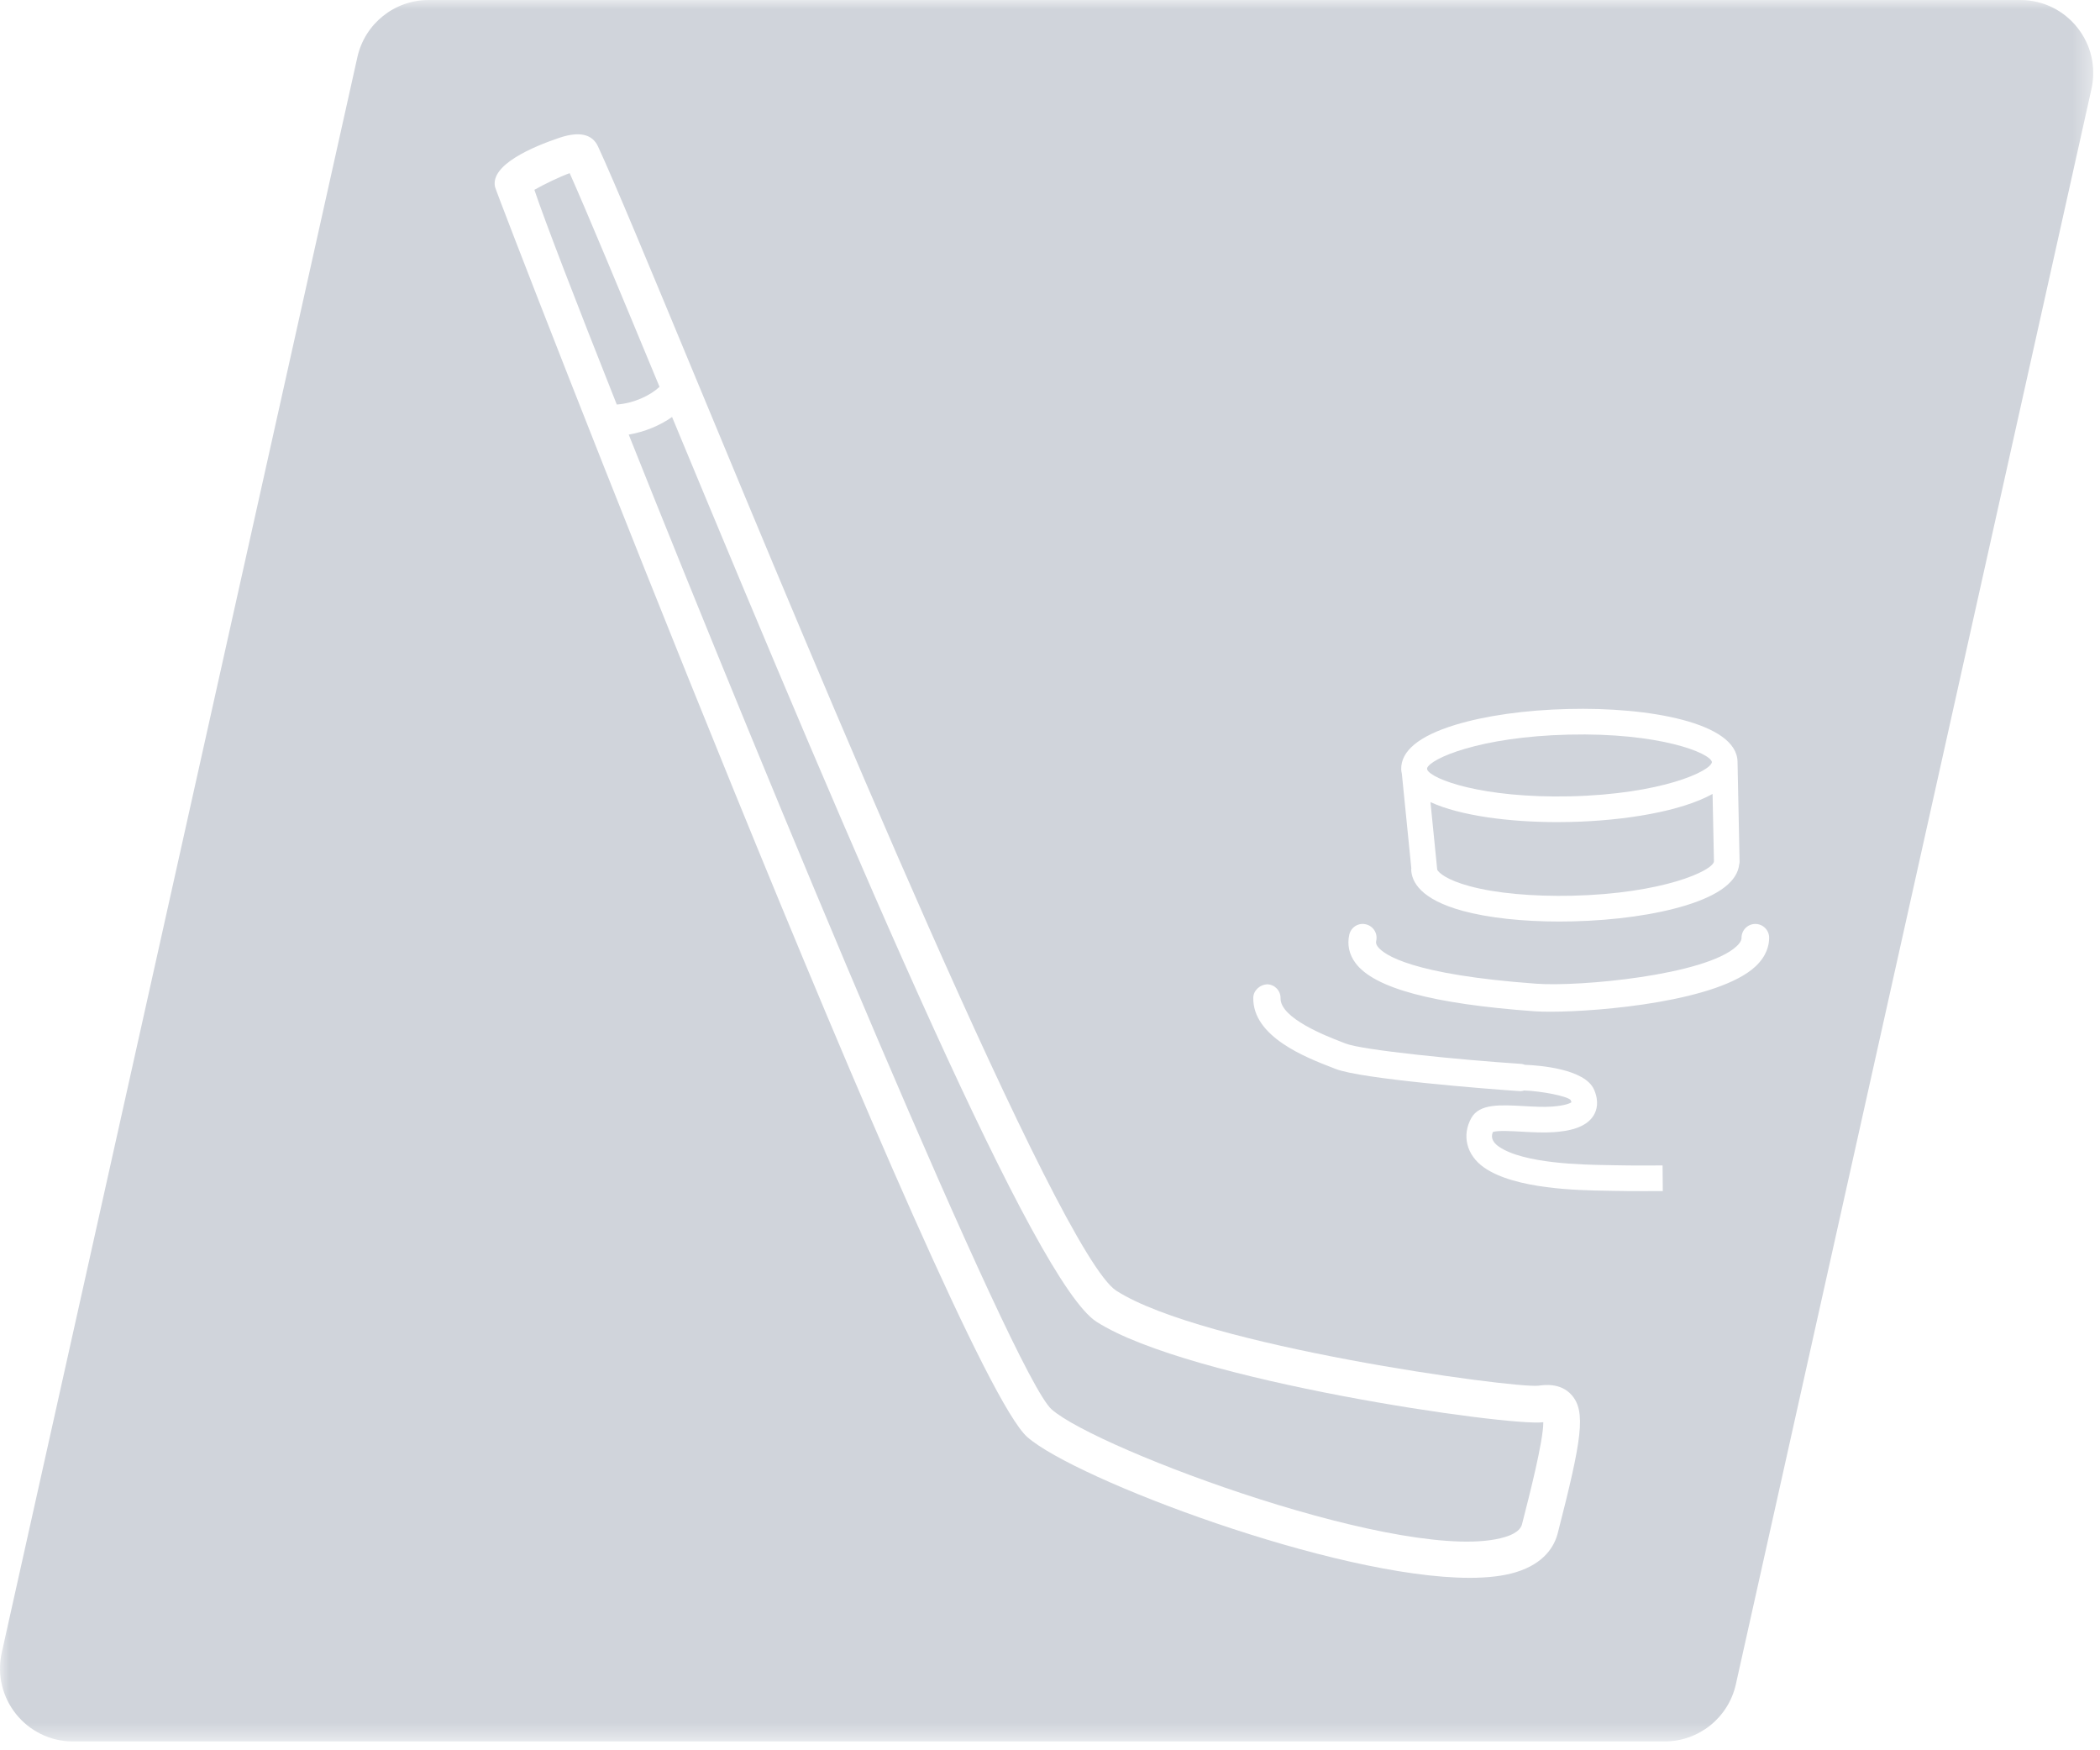
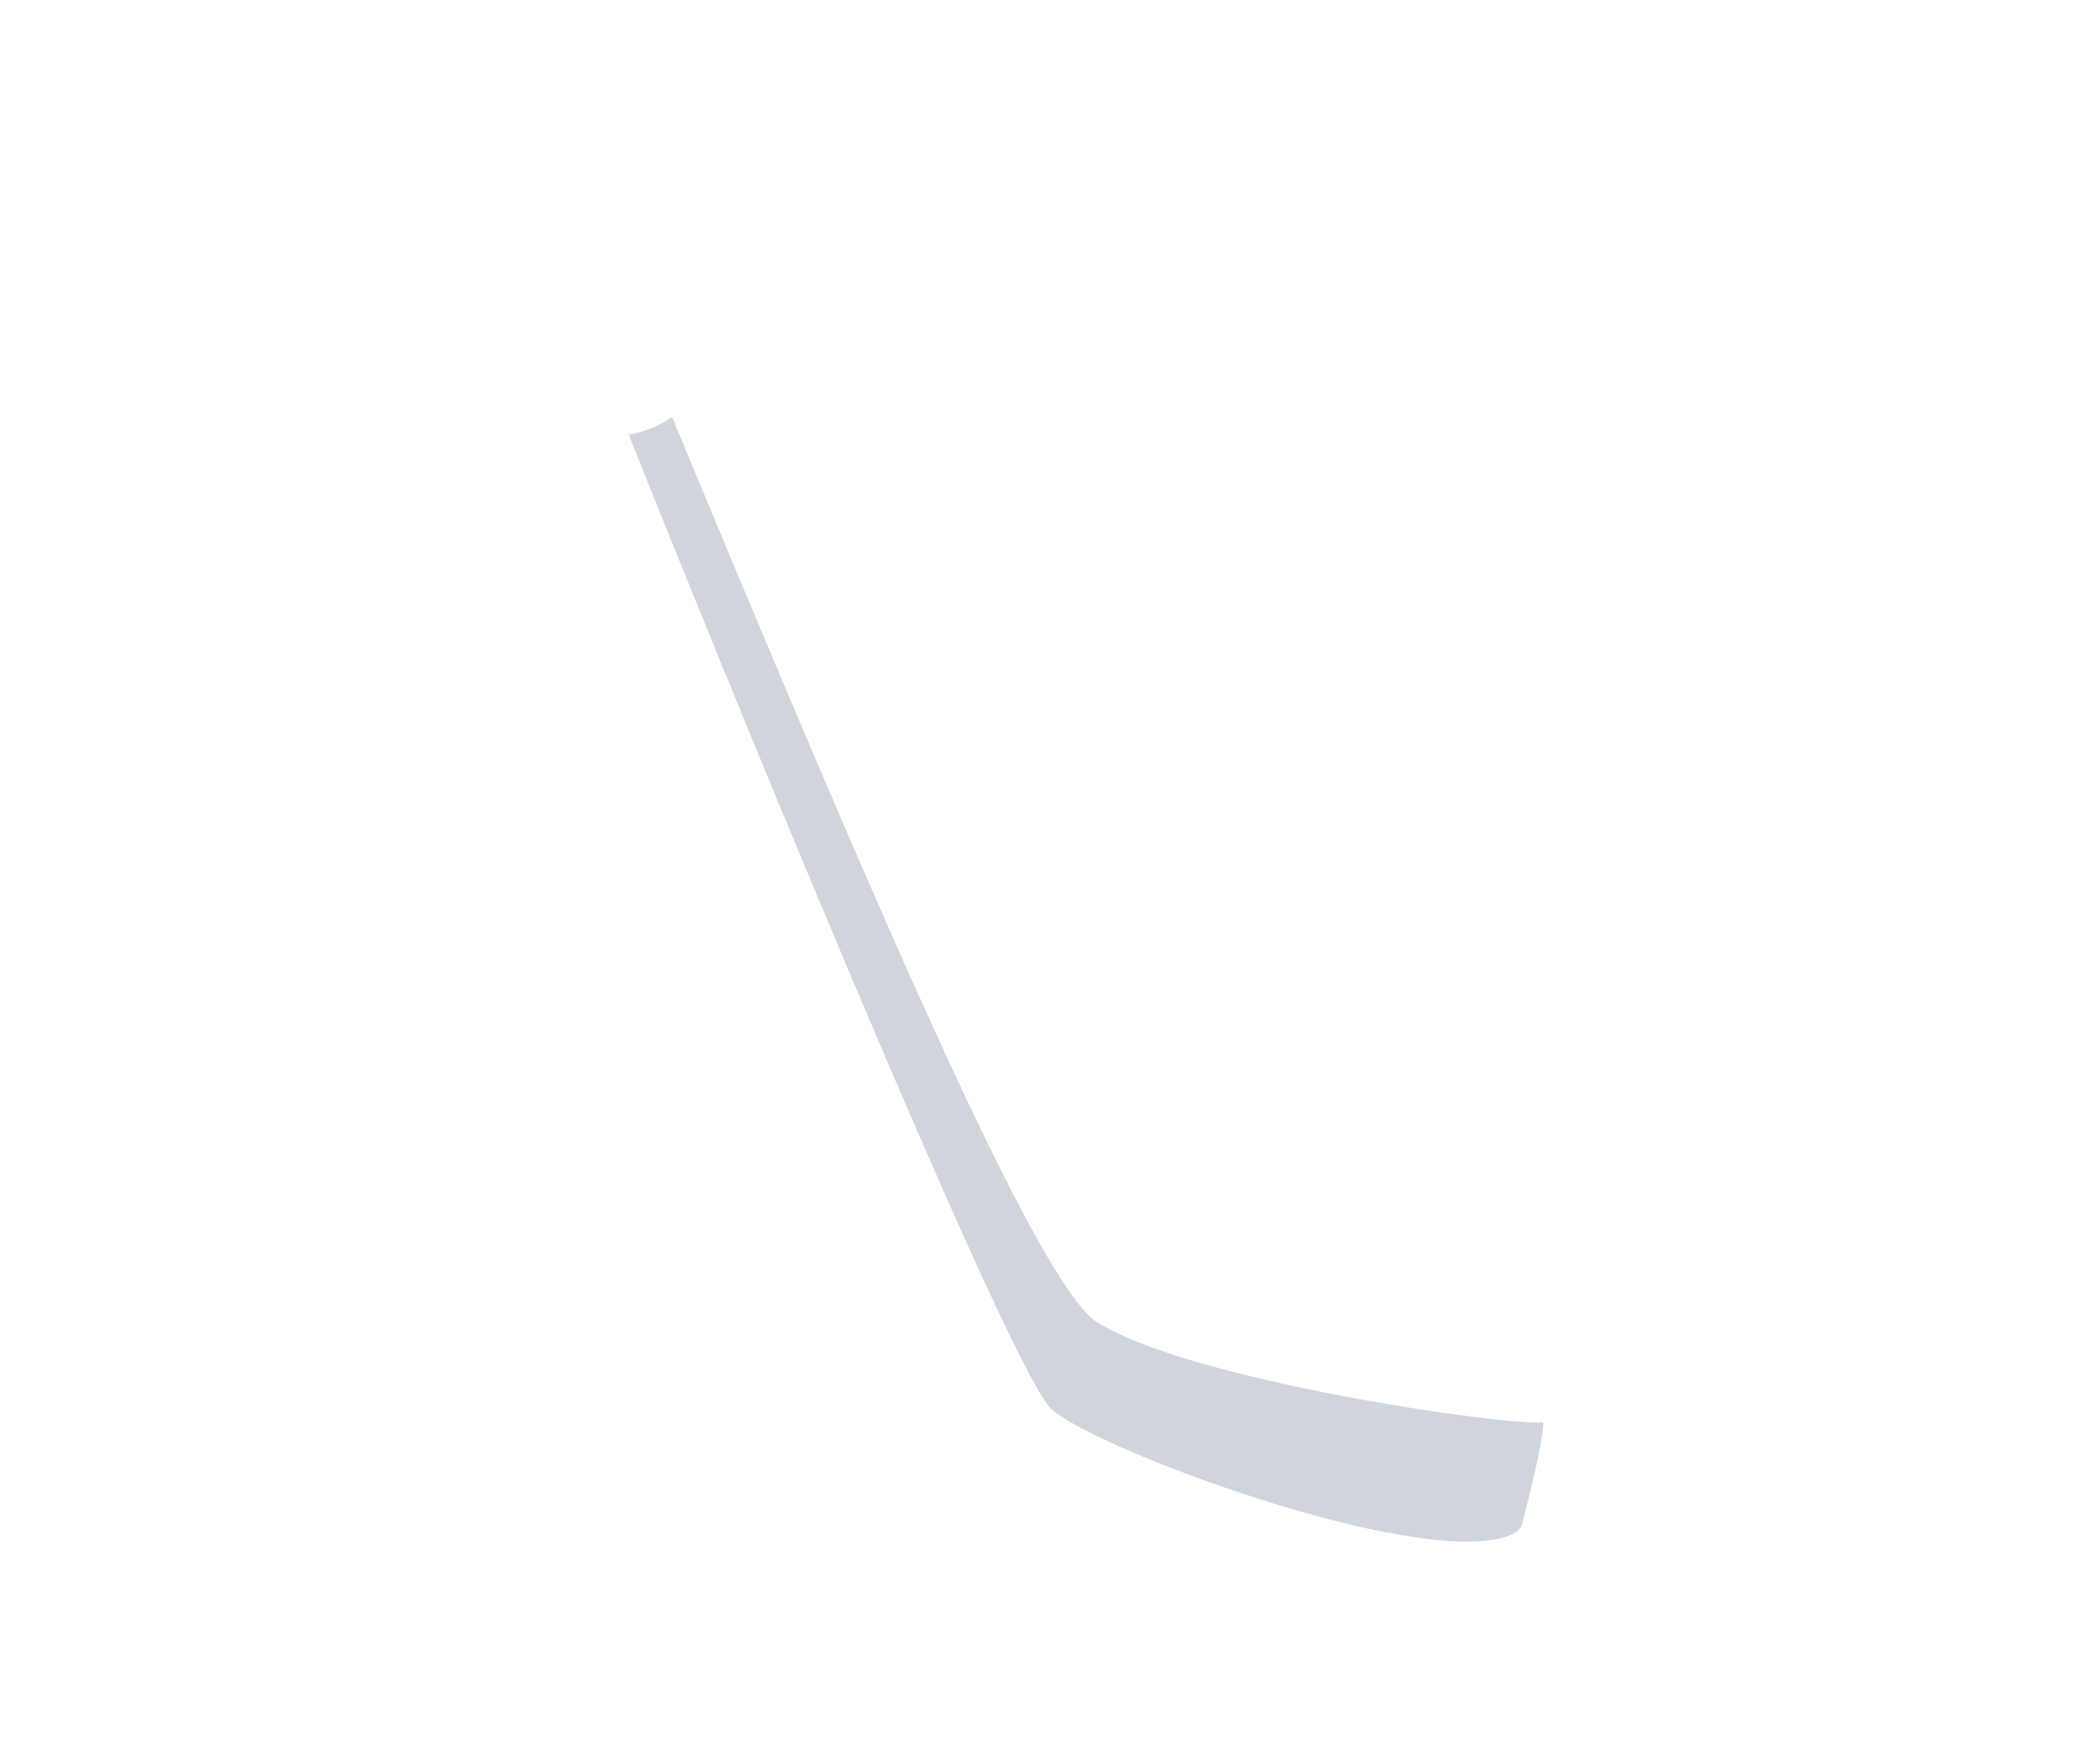
<svg xmlns="http://www.w3.org/2000/svg" xmlns:xlink="http://www.w3.org/1999/xlink" width="114px" height="95px" viewBox="0 0 114 95" version="1.1">
  <title>Eishockey</title>
  <defs>
-     <polygon id="path-1" points="0 0 113.634 0 113.634 94.519 0 94.519" />
-   </defs>
+     </defs>
  <g id="Page-1" stroke="none" stroke-width="1" fill="none" fill-rule="evenodd">
    <g id="Eishockey">
      <g id="Group-3">
        <mask id="mask-2" fill="white">
          <use xlink:href="#path-1" />
        </mask>
        <g id="Clip-2" />
-         <path d="M95.294,52.459 C93.276,54.335 86.939,54.913 84.147,54.913 C83.805,54.913 83.517,54.904 83.296,54.889 C77.773,54.488 74.597,53.633 73.585,52.272 C73.241,51.81 73.124,51.278 73.246,50.735 C73.337,50.331 73.732,50.073 74.142,50.168 C74.546,50.258 74.8,50.659 74.709,51.063 C74.689,51.158 74.693,51.248 74.789,51.377 C75.118,51.819 76.615,52.9 83.403,53.393 C85.731,53.566 92.583,52.934 94.273,51.36 C94.54,51.111 94.54,50.952 94.54,50.899 C94.54,50.485 94.876,50.149 95.29,50.149 C95.704,50.149 96.04,50.485 96.04,50.899 C96.04,51.294 95.91,51.885 95.294,52.459 M89.232,64.651 C88.685,64.651 88.021,64.648 87.502,64.635 L87.185,64.629 C85.707,64.605 82.247,64.551 80.56,63.367 C79.614,62.704 79.34,61.623 79.876,60.676 C80.314,59.902 81.428,59.964 82.716,60.035 C83.246,60.063 83.797,60.097 84.25,60.062 C84.996,60.008 85.245,59.872 85.31,59.825 C85.301,59.812 85.29,59.768 85.261,59.701 C85.052,59.488 83.671,59.222 82.742,59.188 C82.679,59.205 82.617,59.225 82.55,59.225 C82.533,59.225 82.517,59.225 82.501,59.223 C80.742,59.108 73.892,58.566 72.504,58.018 L72.294,57.936 C70.898,57.396 67.994,56.272 68.035,54.15 C68.044,53.742 68.421,53.436 68.79,53.425 C69.198,53.433 69.523,53.771 69.516,54.18 C69.494,55.266 72.004,56.236 72.828,56.555 L73.049,56.641 C73.95,56.997 79.218,57.524 82.597,57.746 C82.661,57.75 82.716,57.775 82.775,57.794 C83.537,57.823 86.045,58.005 86.538,59.149 C86.819,59.8 86.68,60.266 86.512,60.541 C86.084,61.246 85.073,61.397 84.351,61.45 C83.805,61.488 83.213,61.456 82.639,61.425 C82.106,61.395 81.316,61.35 81.047,61.438 C80.972,61.601 80.902,61.908 81.358,62.229 C82.696,63.166 85.973,63.218 87.206,63.237 L87.537,63.244 C88.589,63.271 90.25,63.258 90.254,63.256 L90.266,64.647 C90.266,64.647 89.815,64.651 89.232,64.651 M84.563,83.219 C84.382,83.921 83.843,84.857 82.299,85.332 C81.61,85.544 80.756,85.64 79.78,85.64 C72.476,85.64 58.351,80.277 55.767,77.998 C51.739,74.445 26.987,10.669 26.873,10.144 C26.607,8.94 28.941,7.96 30.356,7.482 C31.44,7.116 32.149,7.272 32.461,7.944 C33.325,9.803 35.279,14.514 37.753,20.477 C44.16,35.923 57.492,68.065 60.604,70.059 C65.306,73.07 82.091,75.349 83.497,75.213 C83.827,75.168 84.713,75.043 85.308,75.708 C86.113,76.608 85.873,78.117 84.563,83.219 M78.986,39.348 C80.628,38.845 82.807,38.537 85.121,38.482 C89.517,38.367 94.273,39.227 94.323,41.332 L94.323,41.334 L94.323,41.334 L94.435,46.795 C94.436,46.836 94.42,46.872 94.414,46.912 C94.318,47.828 93.35,48.579 91.511,49.144 C89.869,49.646 87.69,49.954 85.376,50.009 C85.13,50.015 84.886,50.018 84.645,50.018 C82.631,50.018 80.795,49.816 79.413,49.441 C77.122,48.818 76.622,47.866 76.607,47.177 C76.606,47.161 76.614,47.147 76.615,47.13 L76.1,41.989 C76.086,41.915 76.066,41.842 76.065,41.765 C76.04,40.763 77.023,39.95 78.986,39.348 M109.669,0 L23.269,0 C21.413,0 19.805,1.288 19.401,3.1 L0.096,89.695 C-0.456,92.17 1.428,94.52 3.963,94.52 L90.365,94.52 C92.221,94.52 93.827,93.231 94.232,91.42 L113.538,4.824 C114.088,2.349 112.206,0 109.669,0" id="Fill-1" fill="#D0D4DB" mask="url(#mask-2)" />
      </g>
      <path d="M59.526,71.742 C56.226,69.628 46.788,47.457 36.483,22.632 C35.83,23.094 35.004,23.44 34.131,23.589 C41.747,42.688 55.046,74.692 57.089,76.498 C59.566,78.683 76.557,85.011 81.712,83.421 C82.509,83.176 82.597,82.833 82.626,82.721 C83.014,81.207 83.783,78.217 83.78,77.193 C83.777,77.193 83.774,77.194 83.772,77.194 C81.972,77.44 64.548,74.959 59.526,71.742" id="Fill-4" fill="#D0D4DB" />
-       <path d="M77.478,41.778 C77.718,42.296 80.445,43.328 85.234,43.223 C90.173,43.106 92.87,41.866 92.933,41.363 C92.846,40.867 90.072,39.754 85.155,39.873 C80.319,39.988 77.643,41.175 77.47,41.697 L77.478,41.778 Z" id="Fill-6" fill="#D0D4DB" />
-       <path d="M92.968,43.092 C91.262,44.042 88.199,44.544 85.267,44.613 C85.029,44.619 84.788,44.622 84.548,44.622 C81.927,44.622 79.278,44.281 77.654,43.537 L78.021,47.209 C78.112,47.373 78.516,47.755 79.779,48.098 C81.2,48.485 83.191,48.664 85.343,48.618 C90.281,48.501 92.978,47.261 93.042,46.759 C93.042,46.758 93.043,46.757 93.043,46.756 L92.968,43.092 Z" id="Fill-8" fill="#D0D4DB" />
-       <path d="M35.803,20.996 C33.627,15.748 31.862,11.498 30.925,9.398 C30.373,9.597 29.533,10.003 29.009,10.303 C29.574,11.982 31.233,16.294 33.482,21.957 C34.411,21.891 35.302,21.466 35.803,20.996" id="Fill-10" fill="#D0D4DB" />
    </g>
  </g>
</svg>